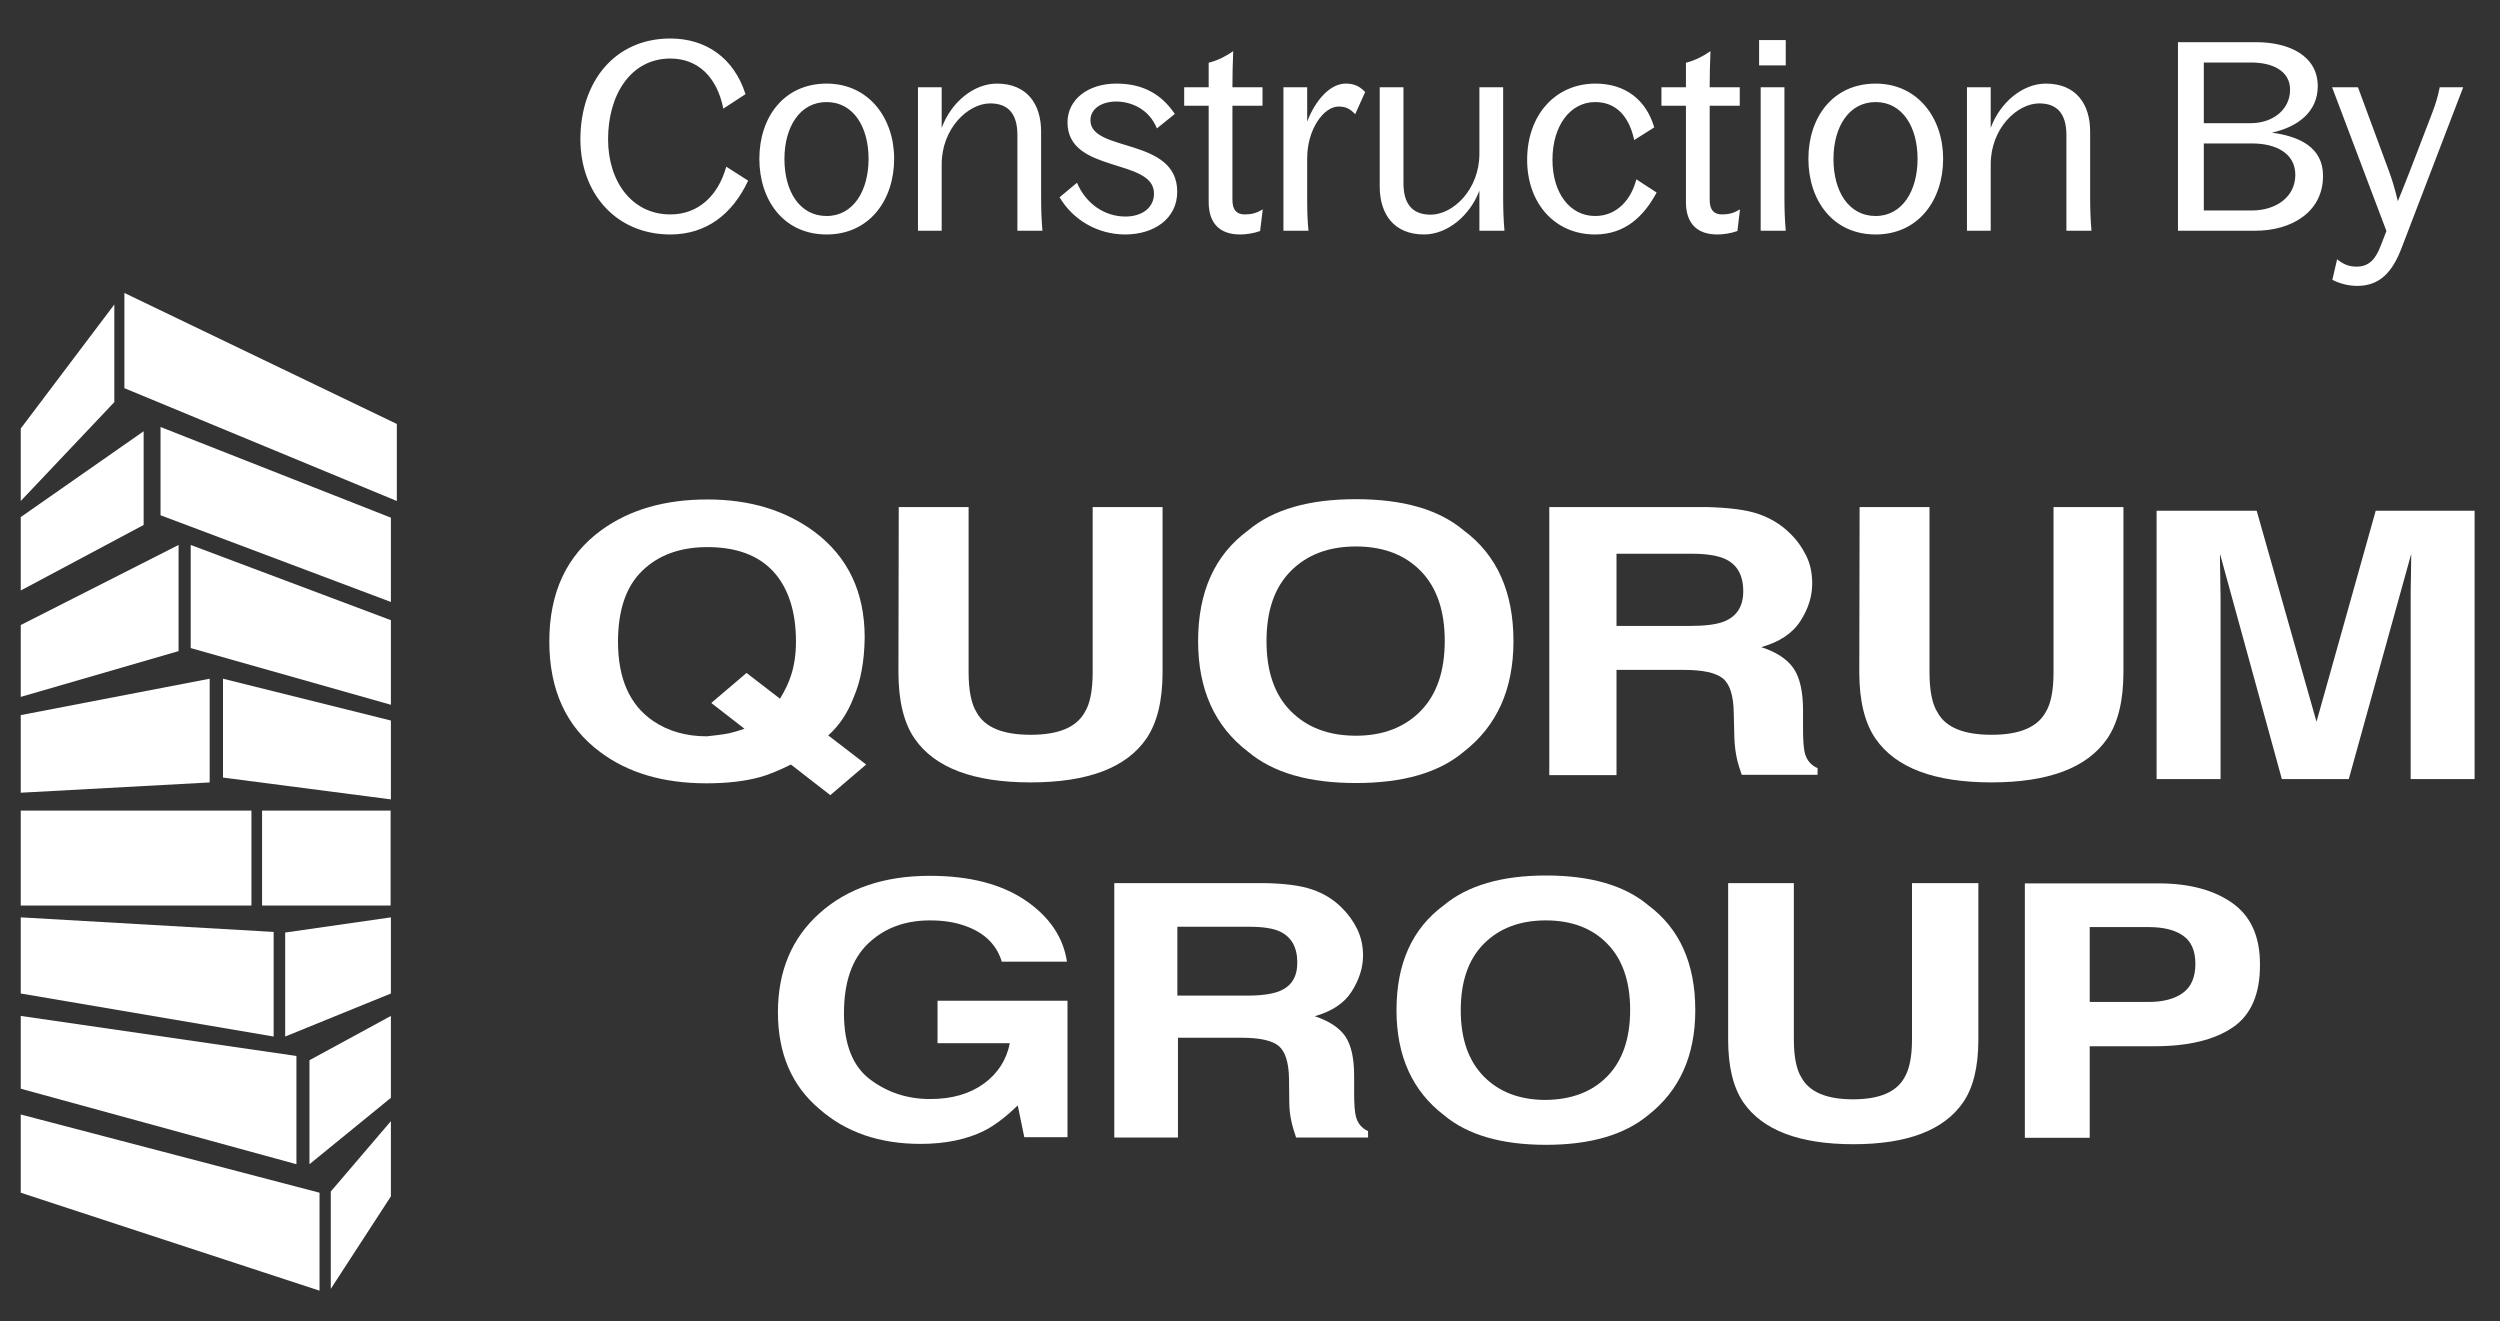
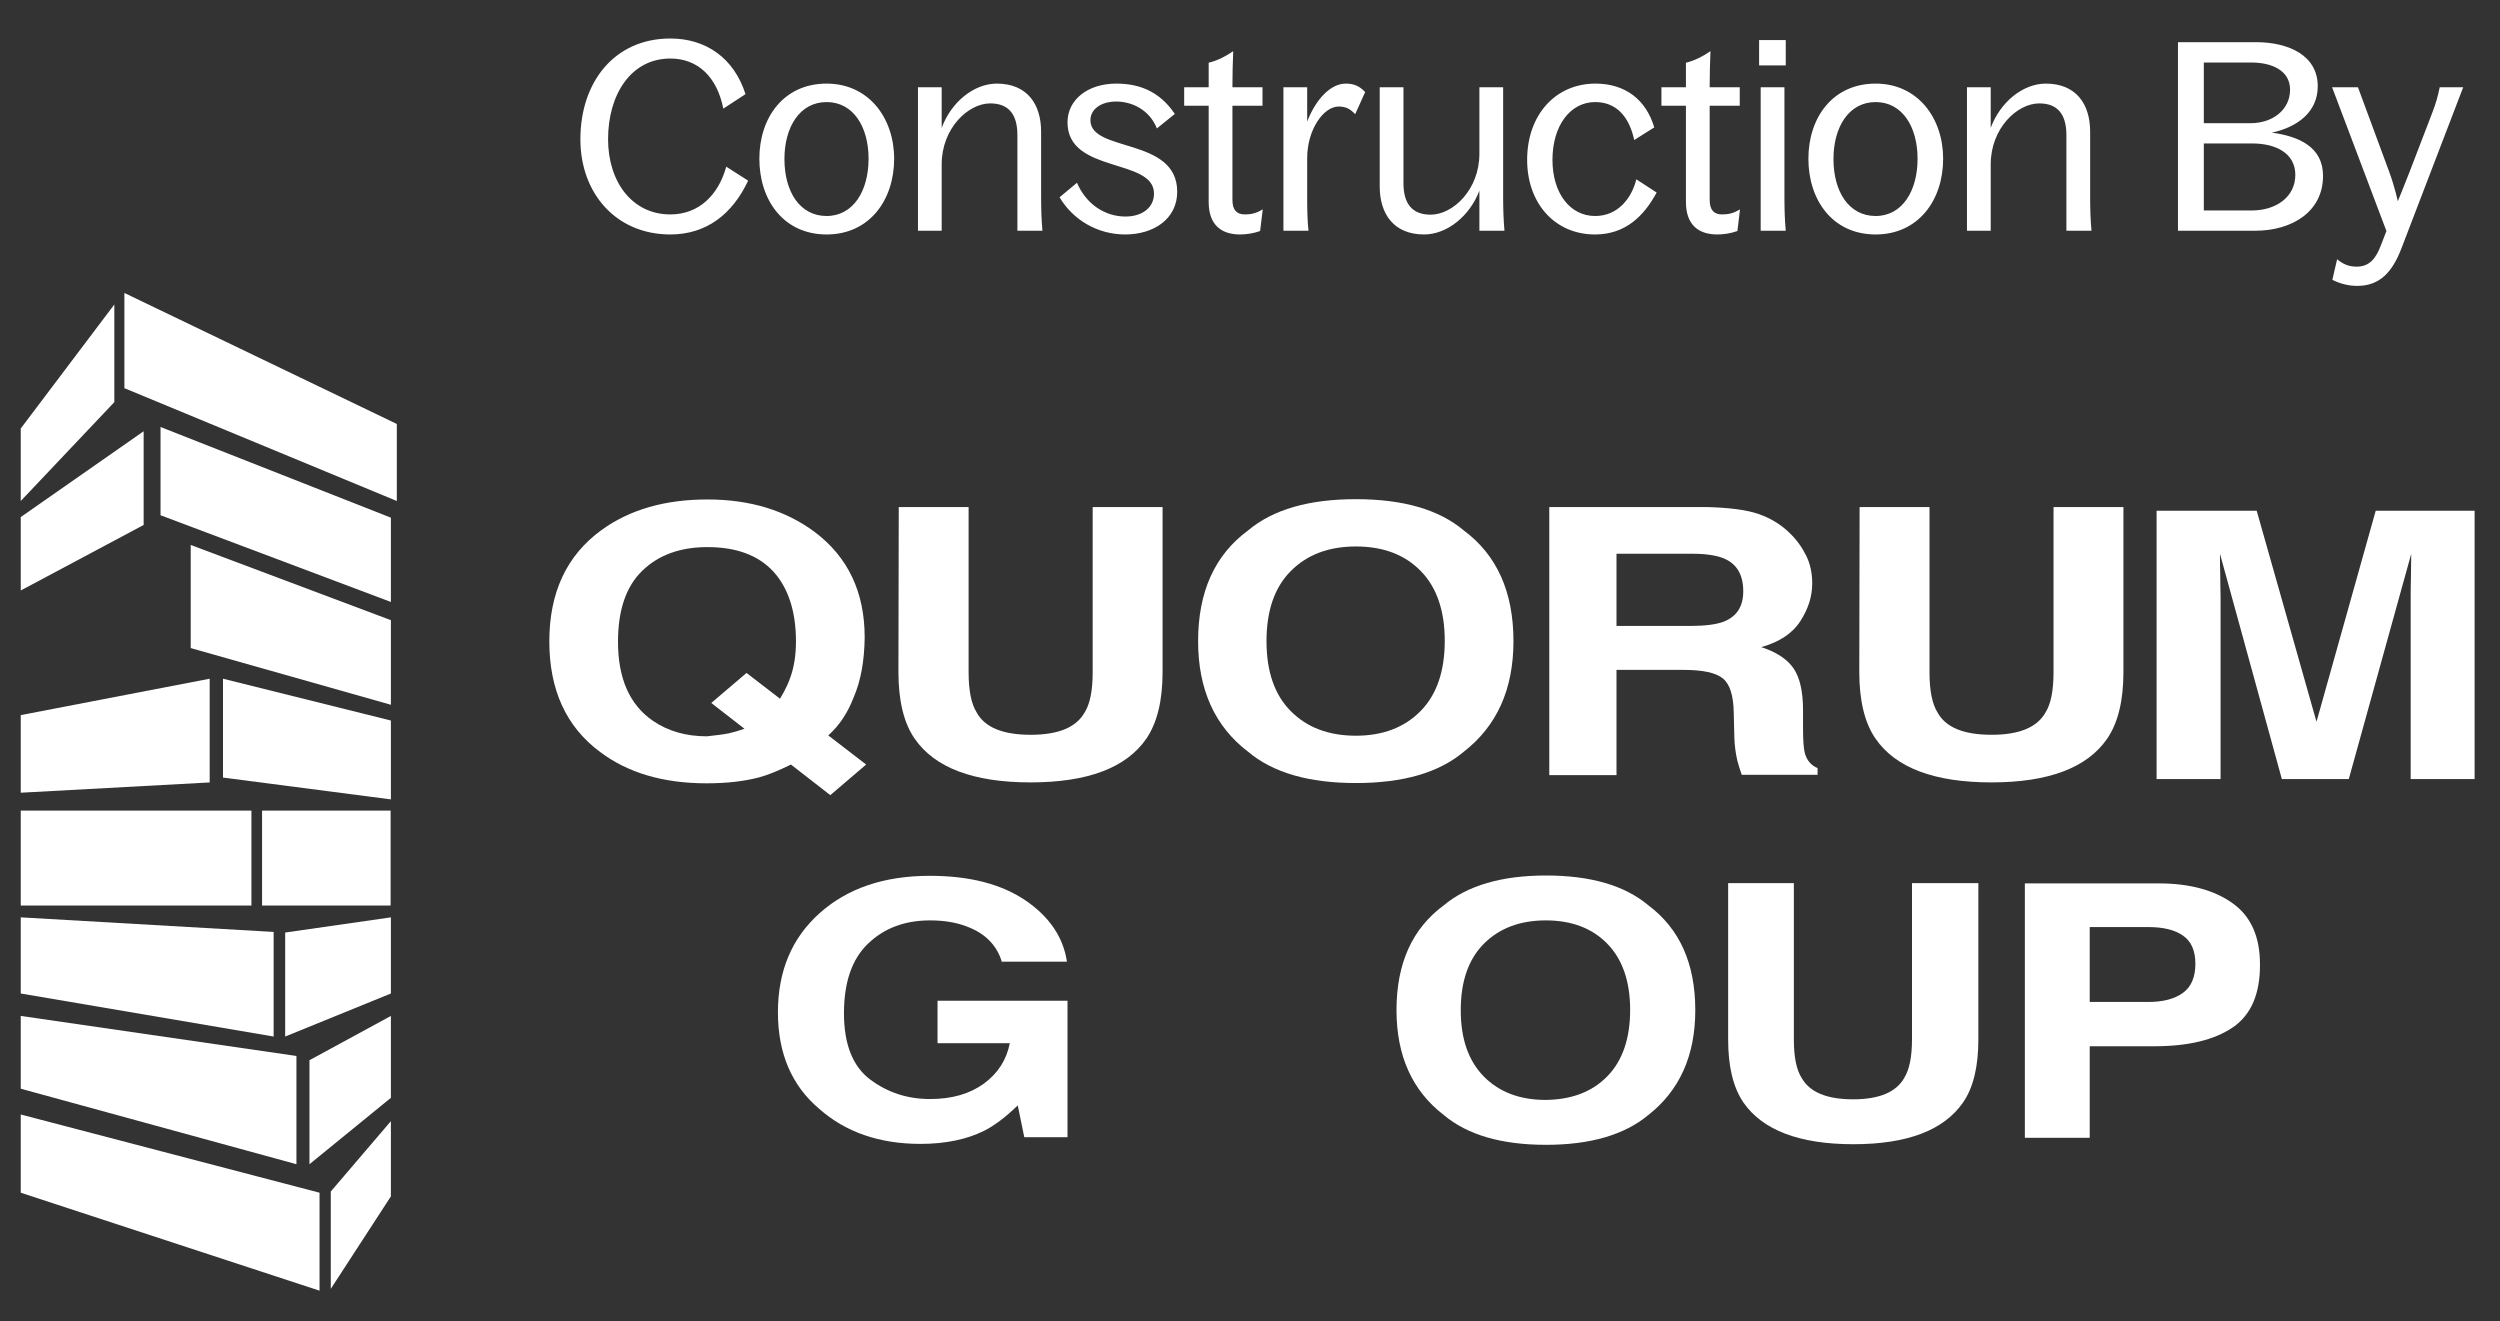
<svg xmlns="http://www.w3.org/2000/svg" width="70" height="37" viewBox="0 0 70 37" fill="none">
  <rect x="0" y="0" width="70" height="37" fill="#333333" stroke="none" />
  <path d="M18.769 6.565C17.255 6.565 16.251 5.42 16.251 3.899C16.251 2.289 17.211 1.078 18.769 1.078C19.759 1.078 20.549 1.617 20.874 2.636L20.253 3.042C20.076 2.149 19.537 1.639 18.769 1.639C17.669 1.639 17.026 2.644 17.026 3.899C17.026 5.088 17.698 6.004 18.769 6.004C19.559 6.004 20.113 5.472 20.335 4.667L20.948 5.058C20.505 6.004 19.773 6.565 18.769 6.565ZM23.145 6.565C21.942 6.565 21.262 5.605 21.262 4.445C21.262 3.293 21.942 2.341 23.145 2.341C24.327 2.341 25.036 3.308 25.036 4.445C25.036 5.605 24.342 6.565 23.145 6.565ZM21.964 4.453C21.964 5.361 22.392 6.048 23.145 6.048C23.891 6.048 24.32 5.346 24.32 4.445C24.32 3.559 23.899 2.858 23.145 2.858C22.392 2.858 21.964 3.559 21.964 4.453ZM25.703 6.461V2.444H26.367V3.581C26.633 2.858 27.268 2.341 27.911 2.341C28.753 2.341 29.151 2.909 29.151 3.685V5.501C29.151 5.819 29.159 6.136 29.188 6.461H28.487V3.781C28.487 3.212 28.251 2.895 27.726 2.895C27.106 2.895 26.367 3.596 26.367 4.601V6.461H25.703ZM31.507 6.565C30.732 6.565 30.045 6.159 29.668 5.524L30.156 5.117C30.399 5.693 30.916 6.063 31.514 6.063C31.965 6.063 32.312 5.826 32.312 5.42C32.312 4.416 29.89 4.866 29.89 3.426C29.89 2.791 30.458 2.341 31.256 2.341C31.832 2.341 32.438 2.511 32.895 3.19L32.393 3.596C32.172 3.042 31.655 2.843 31.256 2.843C30.828 2.843 30.532 3.057 30.532 3.367C30.532 4.276 32.962 3.833 32.962 5.369C32.962 6.129 32.305 6.565 31.507 6.565ZM34.722 6.565C34.169 6.565 33.843 6.269 33.843 5.657V2.961H33.157V2.444H33.843V1.757C34.102 1.691 34.316 1.58 34.53 1.433C34.516 1.772 34.508 2.104 34.508 2.407V2.444H35.35V2.961H34.508V5.597C34.508 5.878 34.626 6.004 34.855 6.004C35.047 6.004 35.18 5.967 35.357 5.863L35.283 6.469C35.099 6.535 34.892 6.565 34.722 6.565ZM35.936 6.461V2.444H36.601V3.404C36.844 2.776 37.258 2.341 37.679 2.341C37.908 2.341 38.063 2.407 38.225 2.577L37.945 3.197C37.797 3.042 37.679 2.983 37.479 2.983C37.066 2.983 36.601 3.618 36.601 4.431V5.561C36.601 5.9 36.608 6.181 36.638 6.461H35.936ZM39.297 5.132C39.297 5.701 39.54 6.011 40.057 6.011C40.685 6.011 41.423 5.309 41.423 4.305V2.444H42.088V5.501C42.088 5.819 42.096 6.136 42.125 6.461H41.423V5.339C41.15 6.055 40.515 6.565 39.873 6.565C39.031 6.565 38.632 5.996 38.632 5.221V2.444H39.297V5.132ZM44.658 6.565C43.543 6.565 42.76 5.701 42.76 4.475C42.76 3.22 43.55 2.341 44.673 2.341C45.507 2.341 46.09 2.791 46.319 3.567L45.758 3.921C45.618 3.271 45.263 2.858 44.665 2.858C43.964 2.858 43.469 3.522 43.469 4.475C43.469 5.405 43.956 6.048 44.665 6.048C45.293 6.048 45.684 5.561 45.817 5.021L46.386 5.391C46.031 6.048 45.514 6.565 44.658 6.565ZM48.085 6.565C47.531 6.565 47.206 6.269 47.206 5.657V2.961H46.52V2.444H47.206V1.757C47.465 1.691 47.679 1.58 47.893 1.433C47.879 1.772 47.871 2.104 47.871 2.407V2.444H48.713V2.961H47.871V5.597C47.871 5.878 47.989 6.004 48.218 6.004C48.41 6.004 48.543 5.967 48.72 5.863L48.647 6.469C48.462 6.535 48.255 6.565 48.085 6.565ZM49.299 6.461V2.444H49.964V5.501C49.964 5.819 49.971 6.136 50.001 6.461H49.299ZM49.255 1.831V1.122H50.001V1.831H49.255ZM52.518 6.565C51.314 6.565 50.635 5.605 50.635 4.445C50.635 3.293 51.314 2.341 52.518 2.341C53.7 2.341 54.408 3.308 54.408 4.445C54.408 5.605 53.714 6.565 52.518 6.565ZM51.337 4.453C51.337 5.361 51.765 6.048 52.518 6.048C53.264 6.048 53.692 5.346 53.692 4.445C53.692 3.559 53.271 2.858 52.518 2.858C51.765 2.858 51.337 3.559 51.337 4.453ZM55.075 6.461V2.444H55.74V3.581C56.006 2.858 56.641 2.341 57.283 2.341C58.125 2.341 58.524 2.909 58.524 3.685V5.501C58.524 5.819 58.532 6.136 58.561 6.461H57.859V3.781C57.859 3.212 57.623 2.895 57.099 2.895C56.478 2.895 55.74 3.596 55.74 4.601V6.461H55.075ZM60.983 6.461V1.181H63.169C64.092 1.181 64.897 1.558 64.897 2.415C64.897 3.138 64.328 3.559 63.612 3.714C64.38 3.818 65.045 4.12 65.045 4.925C65.045 5.922 64.188 6.461 63.139 6.461H60.983ZM61.707 5.893H63.051C63.73 5.893 64.269 5.516 64.269 4.896C64.269 4.29 63.723 4.017 63.066 4.017H61.707V5.893ZM61.707 3.449H63.021C63.627 3.449 64.122 3.079 64.122 2.511C64.122 1.972 63.612 1.75 63.029 1.75H61.707V3.449ZM66.001 8.005C65.772 8.005 65.521 7.946 65.306 7.835L65.439 7.259C65.602 7.392 65.757 7.466 65.986 7.466C66.34 7.466 66.525 7.244 66.665 6.868L66.82 6.469L65.299 2.444H66.023L66.894 4.8C67.057 5.243 67.138 5.634 67.138 5.634C67.138 5.634 67.3 5.25 67.47 4.807L68.105 3.153C68.209 2.88 68.253 2.725 68.312 2.444H68.969L67.234 6.971C66.975 7.636 66.621 8.005 66.001 8.005Z" fill="white" />
  <g clip-path="url(#clip0_20_6257)">
    <path d="M23.904 19.522C23.738 19.955 23.506 20.311 23.191 20.591L24.252 21.407L23.249 22.264L22.146 21.407C21.806 21.576 21.516 21.695 21.267 21.763C20.853 21.874 20.364 21.933 19.783 21.933C18.581 21.933 17.586 21.644 16.807 21.058C15.854 20.354 15.381 19.318 15.381 17.959C15.381 16.584 15.87 15.548 16.84 14.843C17.636 14.266 18.623 13.985 19.808 13.985C21.002 13.985 21.997 14.291 22.81 14.894C23.747 15.599 24.211 16.584 24.211 17.849C24.203 18.503 24.103 19.063 23.904 19.522ZM20.414 20.532C20.53 20.507 20.671 20.464 20.845 20.405L19.916 19.683L20.903 18.842L21.84 19.564C21.989 19.318 22.088 19.106 22.146 18.919C22.238 18.647 22.287 18.324 22.287 17.959C22.287 17.119 22.072 16.465 21.657 16.006C21.234 15.548 20.621 15.319 19.808 15.319C19.046 15.319 18.44 15.539 17.984 15.981C17.528 16.422 17.304 17.085 17.304 17.968C17.304 18.995 17.628 19.734 18.283 20.184C18.706 20.473 19.211 20.617 19.792 20.617C19.999 20.591 20.206 20.575 20.414 20.532Z" fill="white" />
    <path d="M25.165 14.197H27.121V18.817C27.121 19.335 27.196 19.708 27.345 19.946C27.577 20.371 28.083 20.574 28.862 20.574C29.642 20.574 30.139 20.362 30.371 19.946C30.521 19.708 30.595 19.335 30.595 18.817V14.197H32.552V18.817C32.552 19.615 32.403 20.235 32.096 20.685C31.532 21.5 30.454 21.907 28.854 21.907C27.262 21.907 26.176 21.5 25.612 20.685C25.305 20.243 25.156 19.615 25.156 18.817L25.165 14.197Z" fill="white" />
    <path d="M40.984 21.05C40.288 21.636 39.284 21.925 37.966 21.925C36.648 21.925 35.645 21.636 34.948 21.05C34.011 20.337 33.547 19.301 33.547 17.951C33.547 16.575 34.011 15.539 34.948 14.851C35.645 14.265 36.648 13.977 37.966 13.977C39.284 13.977 40.288 14.265 40.984 14.851C41.913 15.539 42.377 16.575 42.377 17.951C42.377 19.301 41.913 20.328 40.984 21.05ZM39.782 19.904C40.23 19.445 40.453 18.791 40.453 17.942C40.453 17.102 40.23 16.448 39.782 15.989C39.334 15.531 38.729 15.301 37.966 15.301C37.203 15.301 36.598 15.531 36.142 15.989C35.686 16.448 35.462 17.102 35.462 17.951C35.462 18.8 35.686 19.454 36.142 19.912C36.598 20.371 37.203 20.6 37.966 20.6C38.729 20.6 39.334 20.362 39.782 19.904Z" fill="white" />
    <path d="M49.242 14.393C49.582 14.512 49.872 14.69 50.104 14.919C50.303 15.106 50.452 15.318 50.568 15.548C50.684 15.777 50.742 16.04 50.742 16.337C50.742 16.694 50.635 17.042 50.411 17.39C50.187 17.738 49.822 17.976 49.316 18.12C49.739 18.256 50.046 18.46 50.22 18.715C50.394 18.97 50.485 19.36 50.485 19.887V20.388C50.485 20.727 50.502 20.965 50.535 21.084C50.585 21.279 50.701 21.424 50.892 21.508V21.695H48.769C48.711 21.525 48.67 21.398 48.645 21.296C48.595 21.084 48.57 20.872 48.562 20.651L48.545 19.955C48.537 19.479 48.438 19.156 48.239 18.995C48.039 18.834 47.675 18.757 47.144 18.757H45.262V21.704H43.38V14.197H47.782C48.413 14.214 48.902 14.274 49.242 14.393ZM45.262 15.505V17.526H47.335C47.749 17.526 48.056 17.484 48.263 17.407C48.628 17.263 48.811 16.983 48.811 16.558C48.811 16.099 48.636 15.794 48.28 15.641C48.081 15.556 47.782 15.505 47.393 15.505H45.262Z" fill="white" />
    <path d="M52.069 14.197H54.026V18.817C54.026 19.335 54.1 19.708 54.249 19.946C54.481 20.371 54.987 20.574 55.767 20.574C56.546 20.574 57.044 20.362 57.276 19.946C57.425 19.708 57.499 19.335 57.499 18.817V14.197H59.456V18.817C59.456 19.615 59.307 20.235 59 20.685C58.436 21.5 57.359 21.907 55.758 21.907C54.166 21.907 53.08 21.5 52.517 20.685C52.21 20.243 52.06 19.615 52.06 18.817L52.069 14.197Z" fill="white" />
    <path d="M66.52 14.3H69.289V21.814H67.499V16.728C67.499 16.584 67.499 16.38 67.507 16.117C67.507 15.854 67.515 15.65 67.515 15.505L65.766 21.814H63.892L62.159 15.505C62.159 15.65 62.159 15.854 62.167 16.117C62.167 16.38 62.176 16.584 62.176 16.728V21.814H60.385V14.3H63.187L64.862 20.209L66.52 14.3Z" fill="white" />
    <path d="M28.058 26.951C27.917 26.467 27.585 26.128 27.047 25.933C26.748 25.822 26.416 25.771 26.043 25.771C25.339 25.771 24.767 25.983 24.311 26.416C23.855 26.849 23.631 27.503 23.631 28.369C23.631 29.244 23.879 29.864 24.369 30.229C24.858 30.594 25.413 30.773 26.043 30.773C26.657 30.773 27.154 30.628 27.552 30.339C27.942 30.051 28.183 29.677 28.274 29.21H26.251V28.021H29.89V31.842H28.68L28.497 30.951C28.149 31.29 27.826 31.528 27.552 31.664C27.072 31.902 26.474 32.029 25.778 32.029C24.617 32.029 23.672 31.698 22.934 31.044C22.163 30.39 21.782 29.49 21.782 28.344C21.782 27.189 22.171 26.264 22.951 25.567C23.73 24.871 24.758 24.523 26.035 24.523C27.146 24.523 28.033 24.752 28.713 25.211C29.385 25.669 29.774 26.247 29.874 26.926H28.058V26.951Z" fill="white" />
-     <path d="M36.739 24.905C37.062 25.015 37.336 25.185 37.559 25.406C37.742 25.584 37.891 25.788 37.999 26.009C38.107 26.23 38.165 26.476 38.165 26.756C38.165 27.096 38.057 27.427 37.85 27.758C37.642 28.089 37.294 28.318 36.813 28.454C37.219 28.59 37.501 28.777 37.667 29.015C37.833 29.261 37.916 29.626 37.916 30.127V30.602C37.916 30.925 37.933 31.146 37.966 31.265C38.016 31.452 38.123 31.587 38.306 31.672V31.851H36.291C36.233 31.689 36.2 31.562 36.175 31.469C36.125 31.265 36.1 31.061 36.1 30.857L36.092 30.195C36.084 29.736 35.984 29.439 35.802 29.286C35.619 29.134 35.271 29.057 34.765 29.057H32.983V31.851H31.2V24.727H35.379C35.959 24.735 36.415 24.794 36.739 24.905ZM32.966 25.966V27.877H34.931C35.321 27.877 35.611 27.834 35.81 27.758C36.158 27.622 36.324 27.359 36.324 26.951C36.324 26.518 36.158 26.23 35.827 26.077C35.636 25.992 35.354 25.949 34.981 25.949H32.966V25.966Z" fill="white" />
    <path d="M46.15 31.223C45.486 31.774 44.533 32.055 43.289 32.055C42.037 32.055 41.084 31.774 40.429 31.223C39.541 30.543 39.102 29.558 39.102 28.285C39.102 26.977 39.541 26 40.429 25.346C41.092 24.795 42.045 24.514 43.289 24.514C44.541 24.514 45.495 24.795 46.15 25.346C47.028 26 47.468 26.977 47.468 28.285C47.468 29.558 47.028 30.535 46.15 31.223ZM45.005 30.136C45.428 29.703 45.644 29.083 45.644 28.276C45.644 27.478 45.428 26.858 45.005 26.425C44.583 25.992 44.01 25.771 43.281 25.771C42.559 25.771 41.979 25.992 41.548 26.425C41.117 26.858 40.901 27.478 40.901 28.285C40.901 29.091 41.117 29.703 41.548 30.144C41.979 30.577 42.551 30.798 43.281 30.798C44.01 30.789 44.583 30.569 45.005 30.136Z" fill="white" />
    <path d="M48.371 24.727H50.228V29.108C50.228 29.601 50.303 29.957 50.444 30.178C50.668 30.577 51.14 30.781 51.886 30.781C52.624 30.781 53.097 30.577 53.321 30.178C53.462 29.949 53.536 29.592 53.536 29.108V24.727H55.394V29.108C55.394 29.864 55.253 30.458 54.962 30.874C54.424 31.647 53.404 32.038 51.895 32.038C50.386 32.038 49.358 31.647 48.819 30.874C48.529 30.45 48.388 29.864 48.388 29.108V24.727H48.371Z" fill="white" />
    <path d="M62.516 28.768C62.002 29.117 61.273 29.295 60.327 29.295H58.512V31.859H56.696V24.735H60.443C61.306 24.735 61.994 24.922 62.508 25.287C63.022 25.652 63.279 26.221 63.279 26.994C63.287 27.826 63.03 28.42 62.516 28.768ZM61.123 26.196C60.891 26.034 60.568 25.958 60.153 25.958H58.512V28.055H60.153C60.568 28.055 60.891 27.97 61.123 27.8C61.355 27.631 61.471 27.359 61.471 26.985C61.471 26.62 61.355 26.357 61.123 26.196Z" fill="white" />
    <path d="M0.581 11.998L3.201 8.526V11.26L0.581 14.028V11.998Z" fill="white" />
    <path d="M3.483 8.203V10.869L11.111 14.028V11.871L3.483 8.203Z" fill="white" />
    <path d="M4.022 12.075V14.699L0.581 16.533V14.478L4.022 12.075Z" fill="white" />
    <path d="M4.495 11.956V14.427L10.945 16.855V14.495L4.495 11.956Z" fill="white" />
    <path d="M5.34 15.259V18.146L10.945 19.734V17.365L5.34 15.259Z" fill="white" />
-     <path d="M5 15.259L0.581 17.501V19.513L5 18.231V15.259Z" fill="white" />
    <path d="M0.581 20.023L5.871 19.004V21.908L0.581 22.196V20.023Z" fill="white" />
    <path d="M6.244 19.004V21.772L10.945 22.383V20.175L6.244 19.004Z" fill="white" />
    <path d="M7.04 22.697H0.581V25.355H7.04V22.697Z" fill="white" />
    <path d="M10.937 22.697H7.338V25.355H10.937V22.697Z" fill="white" />
    <path d="M7.662 26.094L0.581 25.686V27.818L7.662 29.023V26.094Z" fill="white" />
    <path d="M7.985 26.111L10.945 25.686V27.818L7.985 29.023V26.111Z" fill="white" />
    <path d="M8.3 29.567V32.598L0.581 30.484V28.446L8.3 29.567Z" fill="white" />
    <path d="M8.665 29.686L10.945 28.446V30.739L8.665 32.598V29.686Z" fill="white" />
    <path d="M8.947 33.396L0.581 31.206V33.396L8.947 36.139V33.396Z" fill="white" />
    <path d="M9.262 33.362L10.945 31.392V33.498L9.262 36.088V33.362Z" fill="white" />
  </g>
  <defs>
    <clipPath id="clip0_20_6257">
      <rect width="69.231" height="28.615" fill="white" transform="translate(0.308 7.846)" />
    </clipPath>
  </defs>
</svg>